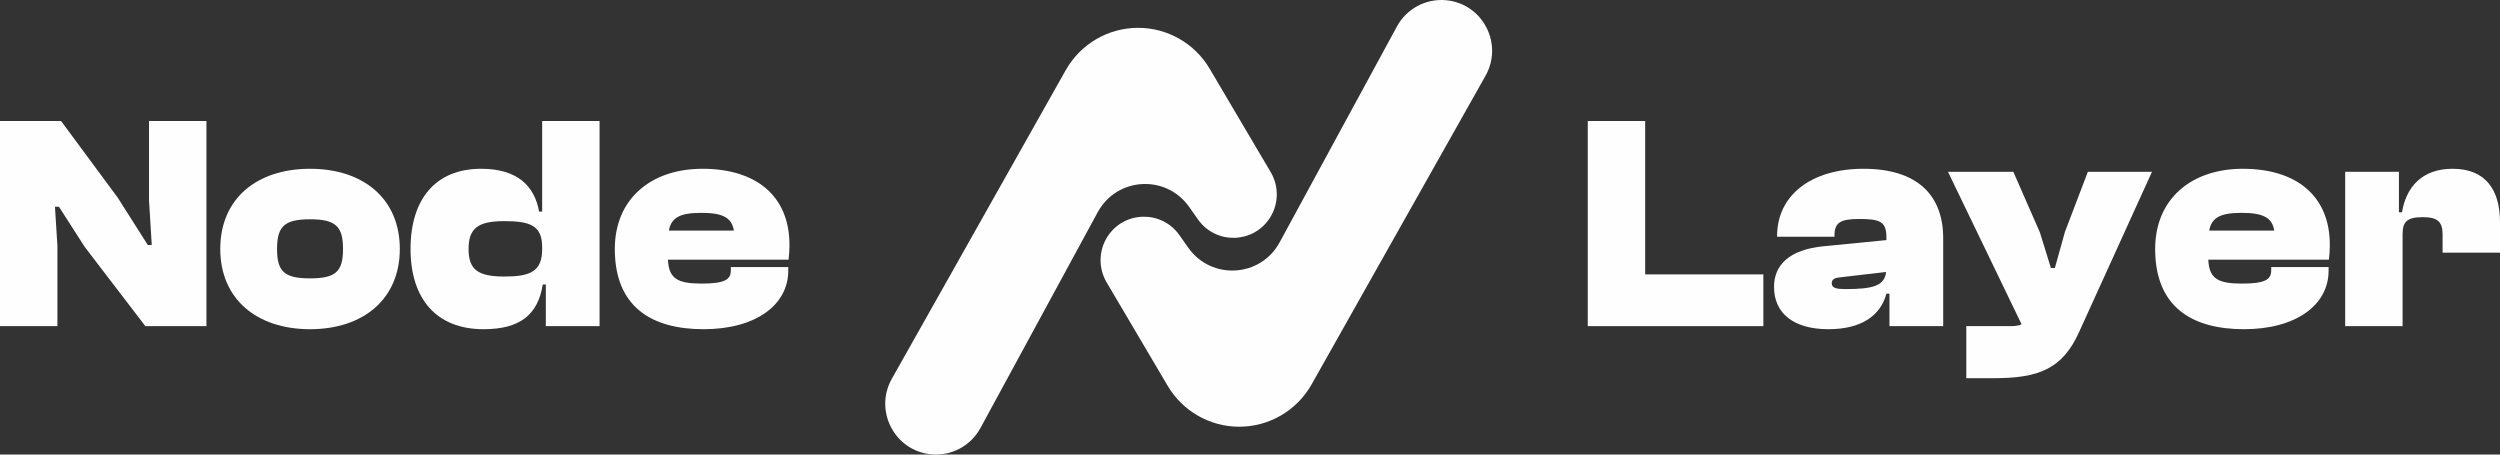
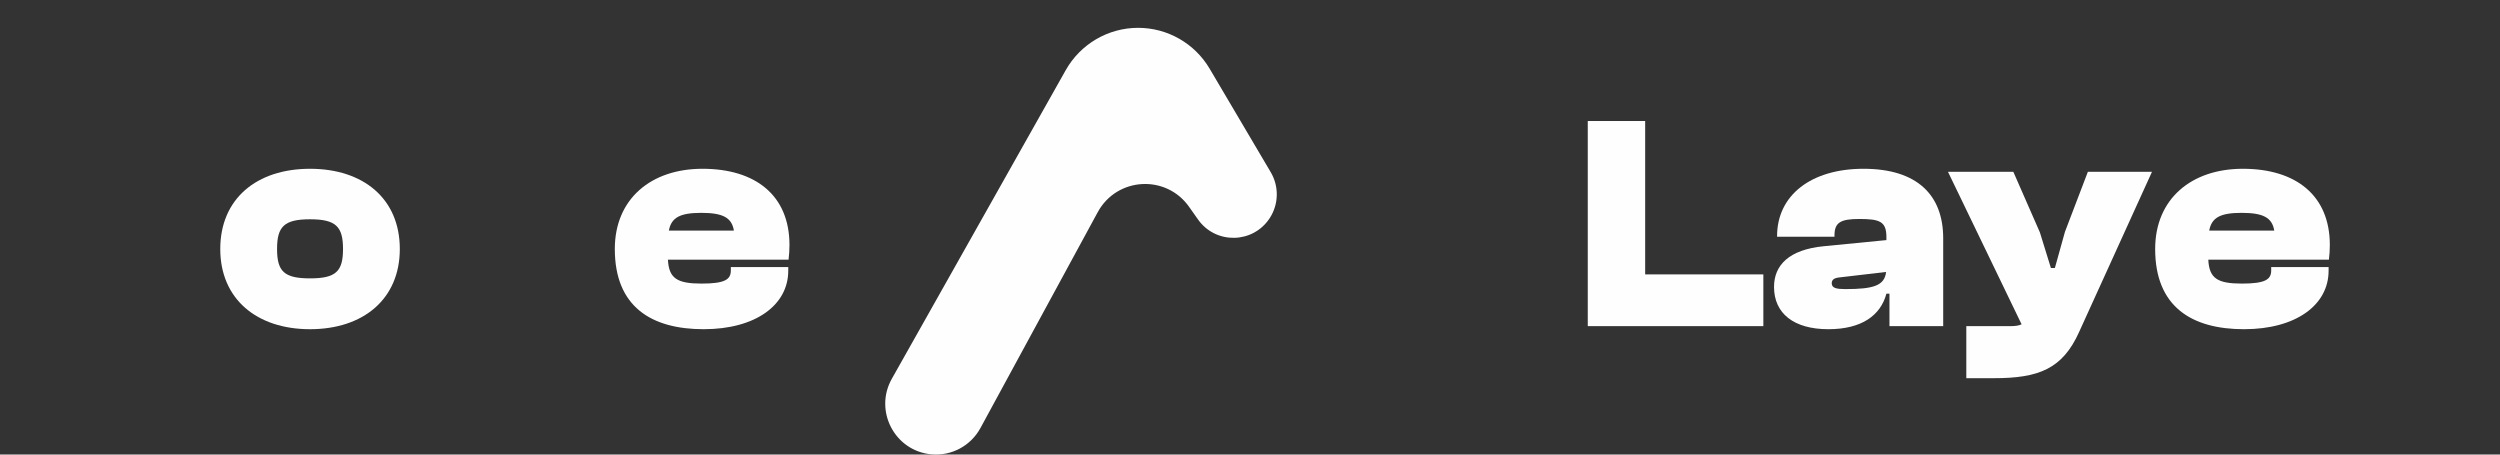
<svg xmlns="http://www.w3.org/2000/svg" width="198" height="36" viewBox="0 0 198 36" fill="none">
  <rect x="0" y="0" width="198" height="36" fill="#333333" stroke="none" />
  <path d="M86.94 16.805L77.651 33.901C76.886 35.309 75.361 36.127 73.769 35.984C70.865 35.723 69.2 32.542 70.633 29.998L84.405 5.559C85.573 3.486 87.764 2.204 90.139 2.204C92.466 2.204 94.621 3.436 95.806 5.444L100.643 13.639C101.307 14.765 101.278 16.171 100.567 17.268C99.246 19.309 96.287 19.369 94.884 17.384L94.173 16.378C92.347 13.793 88.451 14.024 86.94 16.805Z" fill="#FEFEFE" />
-   <path d="M101.347 19.195L110.636 2.099C111.401 0.691 112.926 -0.127 114.518 0.016C117.422 0.277 119.087 3.458 117.653 6.002L103.881 30.441C102.713 32.514 100.522 33.796 98.148 33.796C95.82 33.796 93.666 32.564 92.48 30.556L87.644 22.361C86.98 21.235 87.009 19.829 87.719 18.732C89.041 16.691 91.999 16.631 93.403 18.616L94.114 19.622C95.94 22.206 99.836 21.976 101.347 19.195Z" fill="#FEFEFE" />
-   <path d="M4.547 25.83H0V9.584H4.837L9.335 15.67L11.705 19.404H12.02L11.802 15.864V9.584H16.349V25.83H11.512L6.723 19.574L4.668 16.373H4.353L4.547 19.477V25.83Z" fill="#FEFEFE" />
  <path d="M24.555 26.073C20.323 26.073 17.445 23.672 17.445 19.72C17.445 15.743 20.323 13.367 24.555 13.367C28.787 13.367 31.665 15.743 31.665 19.72C31.665 23.672 28.787 26.073 24.555 26.073ZM24.555 22.047C26.61 22.047 27.167 21.49 27.167 19.72C27.167 17.95 26.61 17.367 24.555 17.367C22.499 17.367 21.943 17.95 21.943 19.72C21.943 21.49 22.499 22.047 24.555 22.047Z" fill="#FEFEFE" />
-   <path d="M38.295 26.073C34.571 26.073 32.515 23.672 32.515 19.72C32.515 15.743 34.523 13.367 38.102 13.367C40.98 13.367 42.334 14.725 42.697 16.761H42.939V9.584H47.485V25.83H43.229V22.532H42.987C42.6 24.957 41.149 26.073 38.295 26.073ZM37.11 19.72C37.11 21.344 37.836 21.902 39.94 21.902C41.971 21.902 42.939 21.514 42.939 19.744V19.574C42.939 17.852 41.971 17.513 39.94 17.513C37.836 17.513 37.11 18.095 37.11 19.72Z" fill="#FEFEFE" />
  <path d="M55.731 26.073C51.595 26.073 48.693 24.302 48.693 19.72C48.693 15.743 51.571 13.367 55.634 13.367C59.842 13.367 62.526 15.476 62.526 19.404C62.526 19.817 62.502 20.132 62.454 20.568H52.901C52.974 22.047 53.627 22.46 55.562 22.46C57.399 22.46 57.883 22.144 57.883 21.417V21.15H62.43V21.441C62.43 24.157 59.842 26.073 55.731 26.073ZM55.537 16.858C53.869 16.858 53.167 17.222 52.974 18.265H58.125C57.956 17.222 57.23 16.858 55.537 16.858Z" fill="#FEFEFE" />
  <path d="M139.657 25.83H125.751V9.584H130.297V21.732H139.657V25.83Z" fill="#FEFEFE" />
  <path d="M144.808 26.073C142.051 26.073 140.503 24.812 140.503 22.726C140.503 21.005 141.688 19.768 144.445 19.501L149.403 19.016V18.774C149.403 17.537 148.871 17.343 147.25 17.343C145.751 17.343 145.291 17.634 145.291 18.653V18.75H140.745V18.701C140.745 15.452 143.453 13.367 147.589 13.367C151.845 13.367 153.901 15.452 153.901 18.871V25.83H149.645V23.26H149.403C148.943 24.982 147.444 26.073 144.808 26.073ZM145.074 22.435C145.074 22.823 145.461 22.896 146.162 22.896C148.363 22.896 149.258 22.629 149.379 21.538L145.654 21.975C145.243 22.023 145.074 22.169 145.074 22.435Z" fill="#FEFEFE" />
  <path d="M157.933 29.952H155.732V25.83H159.263C159.626 25.83 159.916 25.782 160.11 25.685L154.281 13.609H159.457L161.561 18.41L162.431 21.223H162.746L163.544 18.362L165.358 13.609H170.436L164.656 26.315C163.35 29.201 161.488 29.952 157.933 29.952Z" fill="#FEFEFE" />
  <path d="M177.726 26.073C173.591 26.073 170.689 24.302 170.689 19.72C170.689 15.743 173.567 13.367 177.63 13.367C181.838 13.367 184.522 15.476 184.522 19.404C184.522 19.817 184.498 20.132 184.449 20.568H174.897C174.969 22.047 175.622 22.46 177.557 22.46C179.395 22.46 179.879 22.144 179.879 21.417V21.15H184.425V21.441C184.425 24.157 181.838 26.073 177.726 26.073ZM177.533 16.858C175.864 16.858 175.163 17.222 174.969 18.265H180.121C179.951 17.222 179.226 16.858 177.533 16.858Z" fill="#FEFEFE" />
-   <path d="M190.285 25.83H185.739V13.609H189.995V16.81H190.237C190.575 14.797 191.833 13.367 194.251 13.367C196.936 13.367 198 15.137 198 17.586V20.011H193.453V18.58C193.453 17.561 193.066 17.198 191.881 17.198C190.648 17.198 190.285 17.561 190.285 18.531V25.83Z" fill="#FEFEFE" />
</svg>